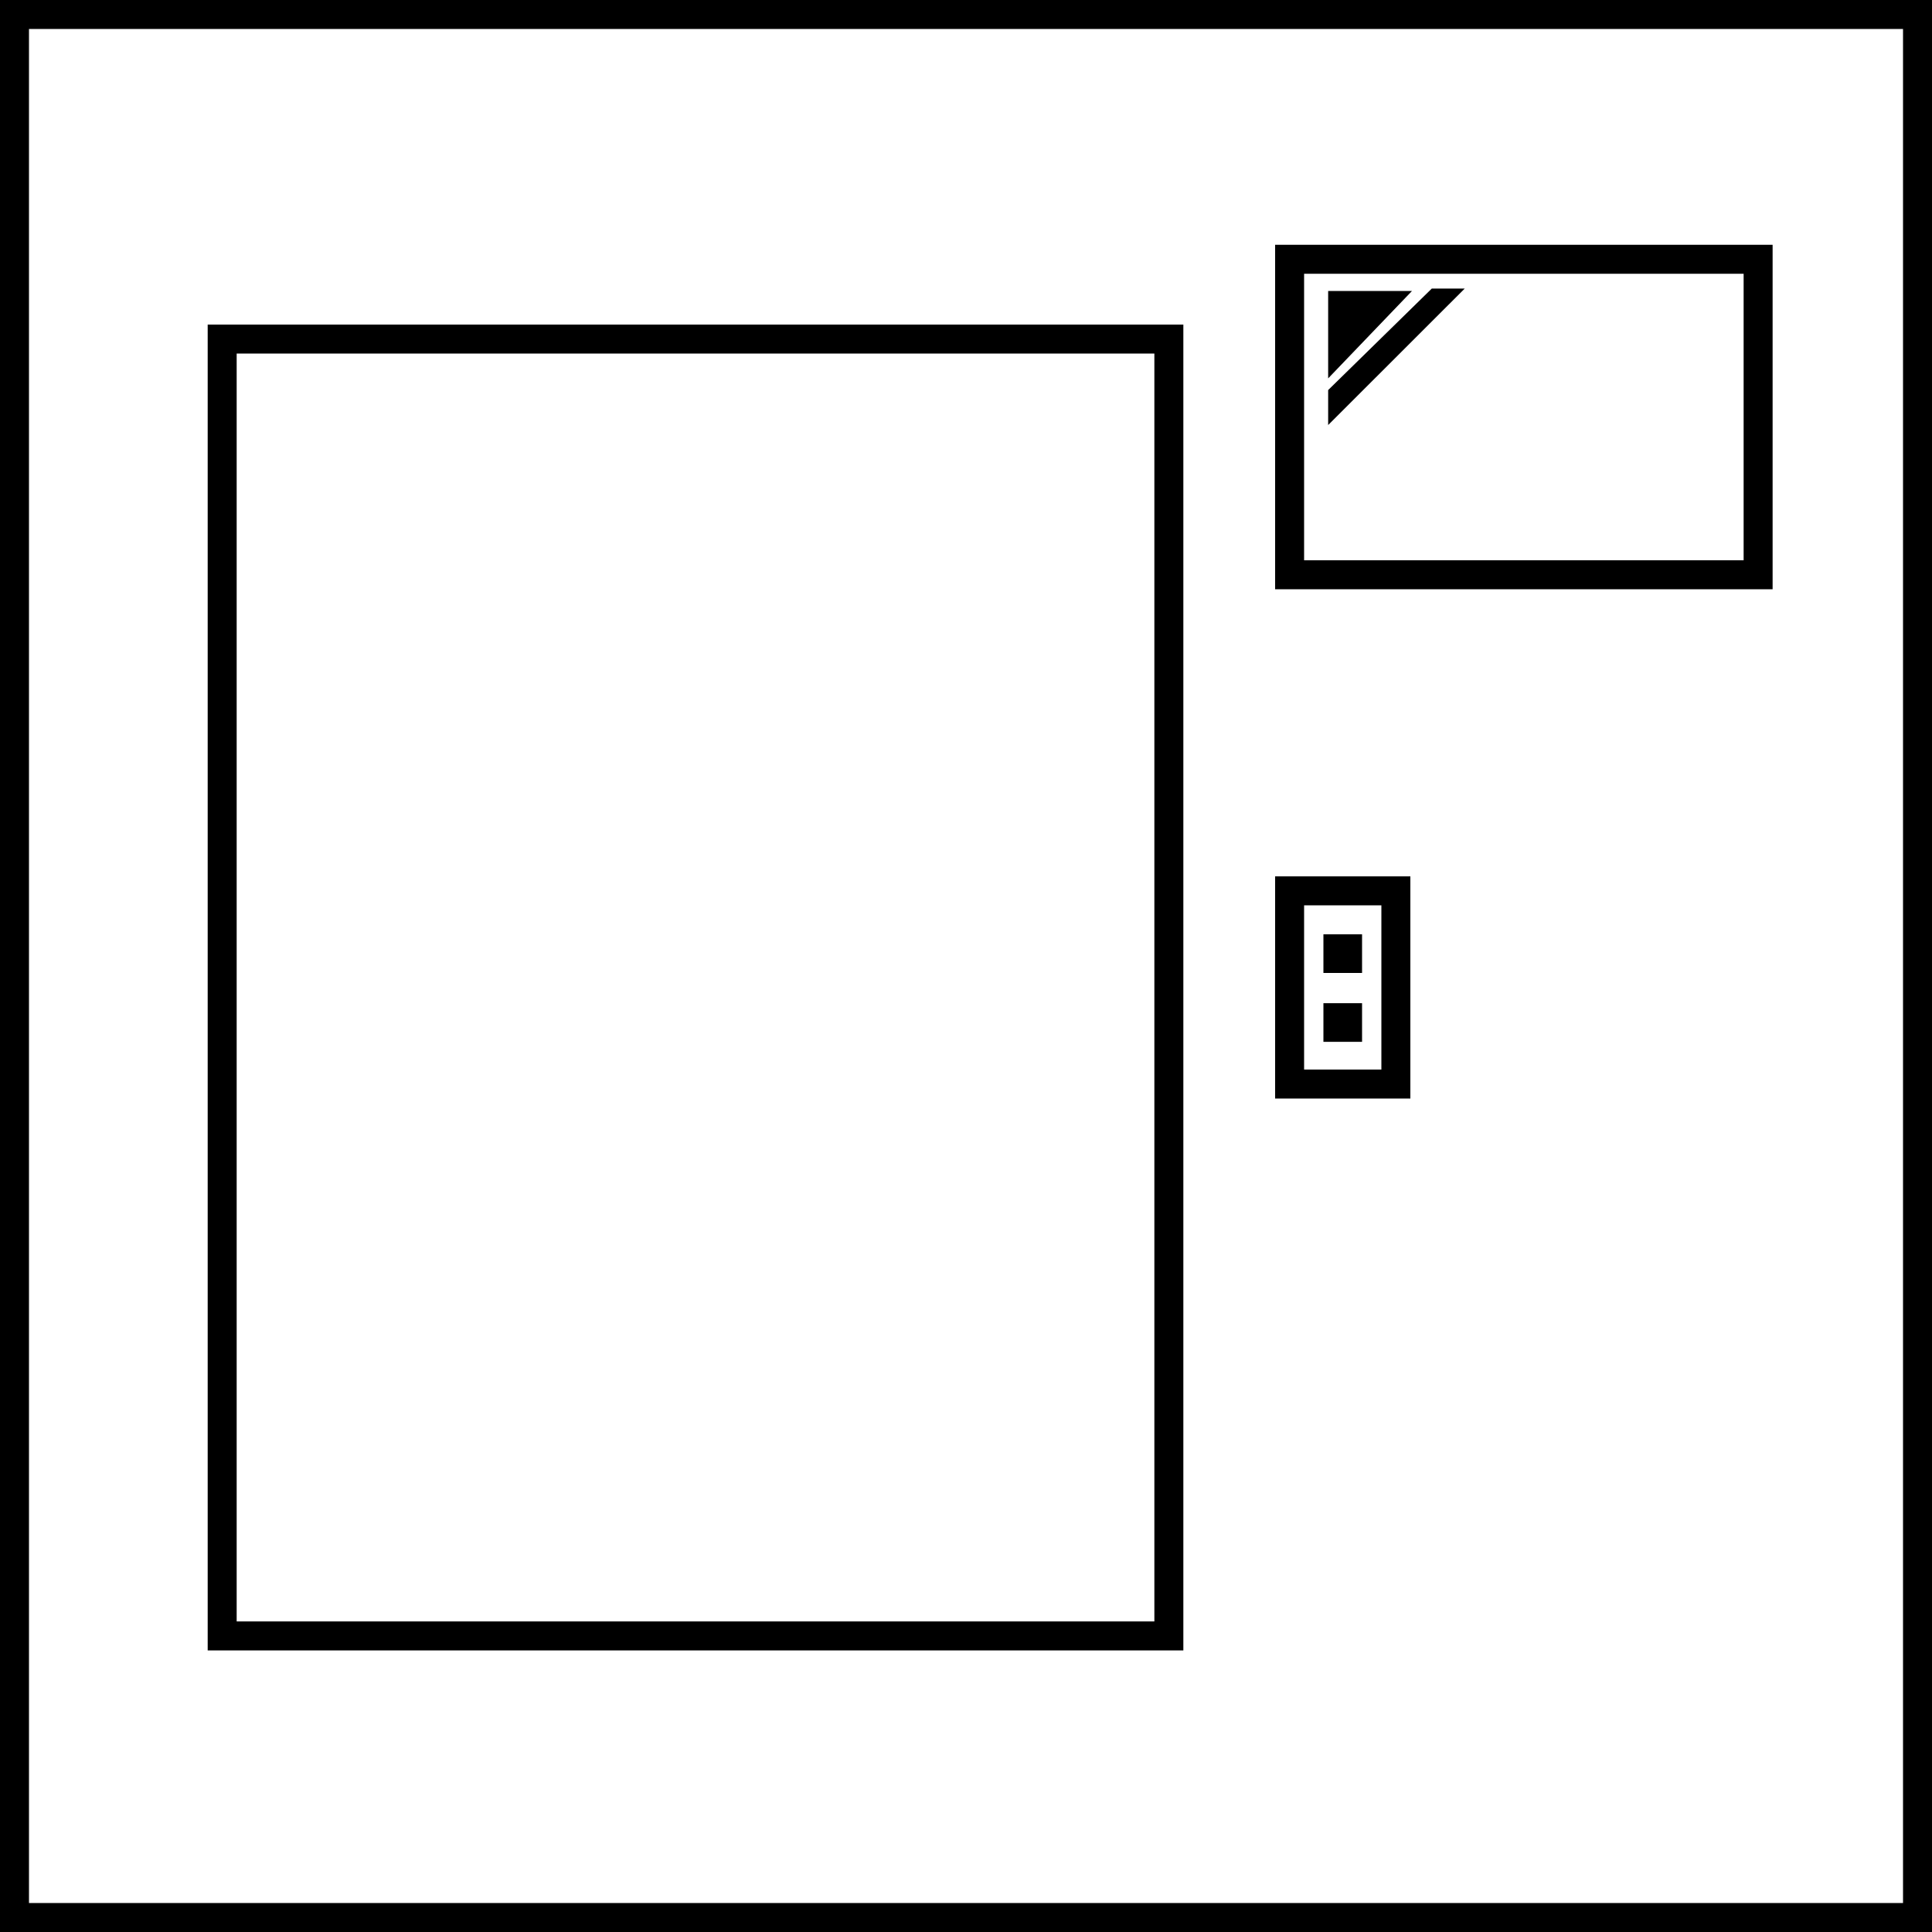
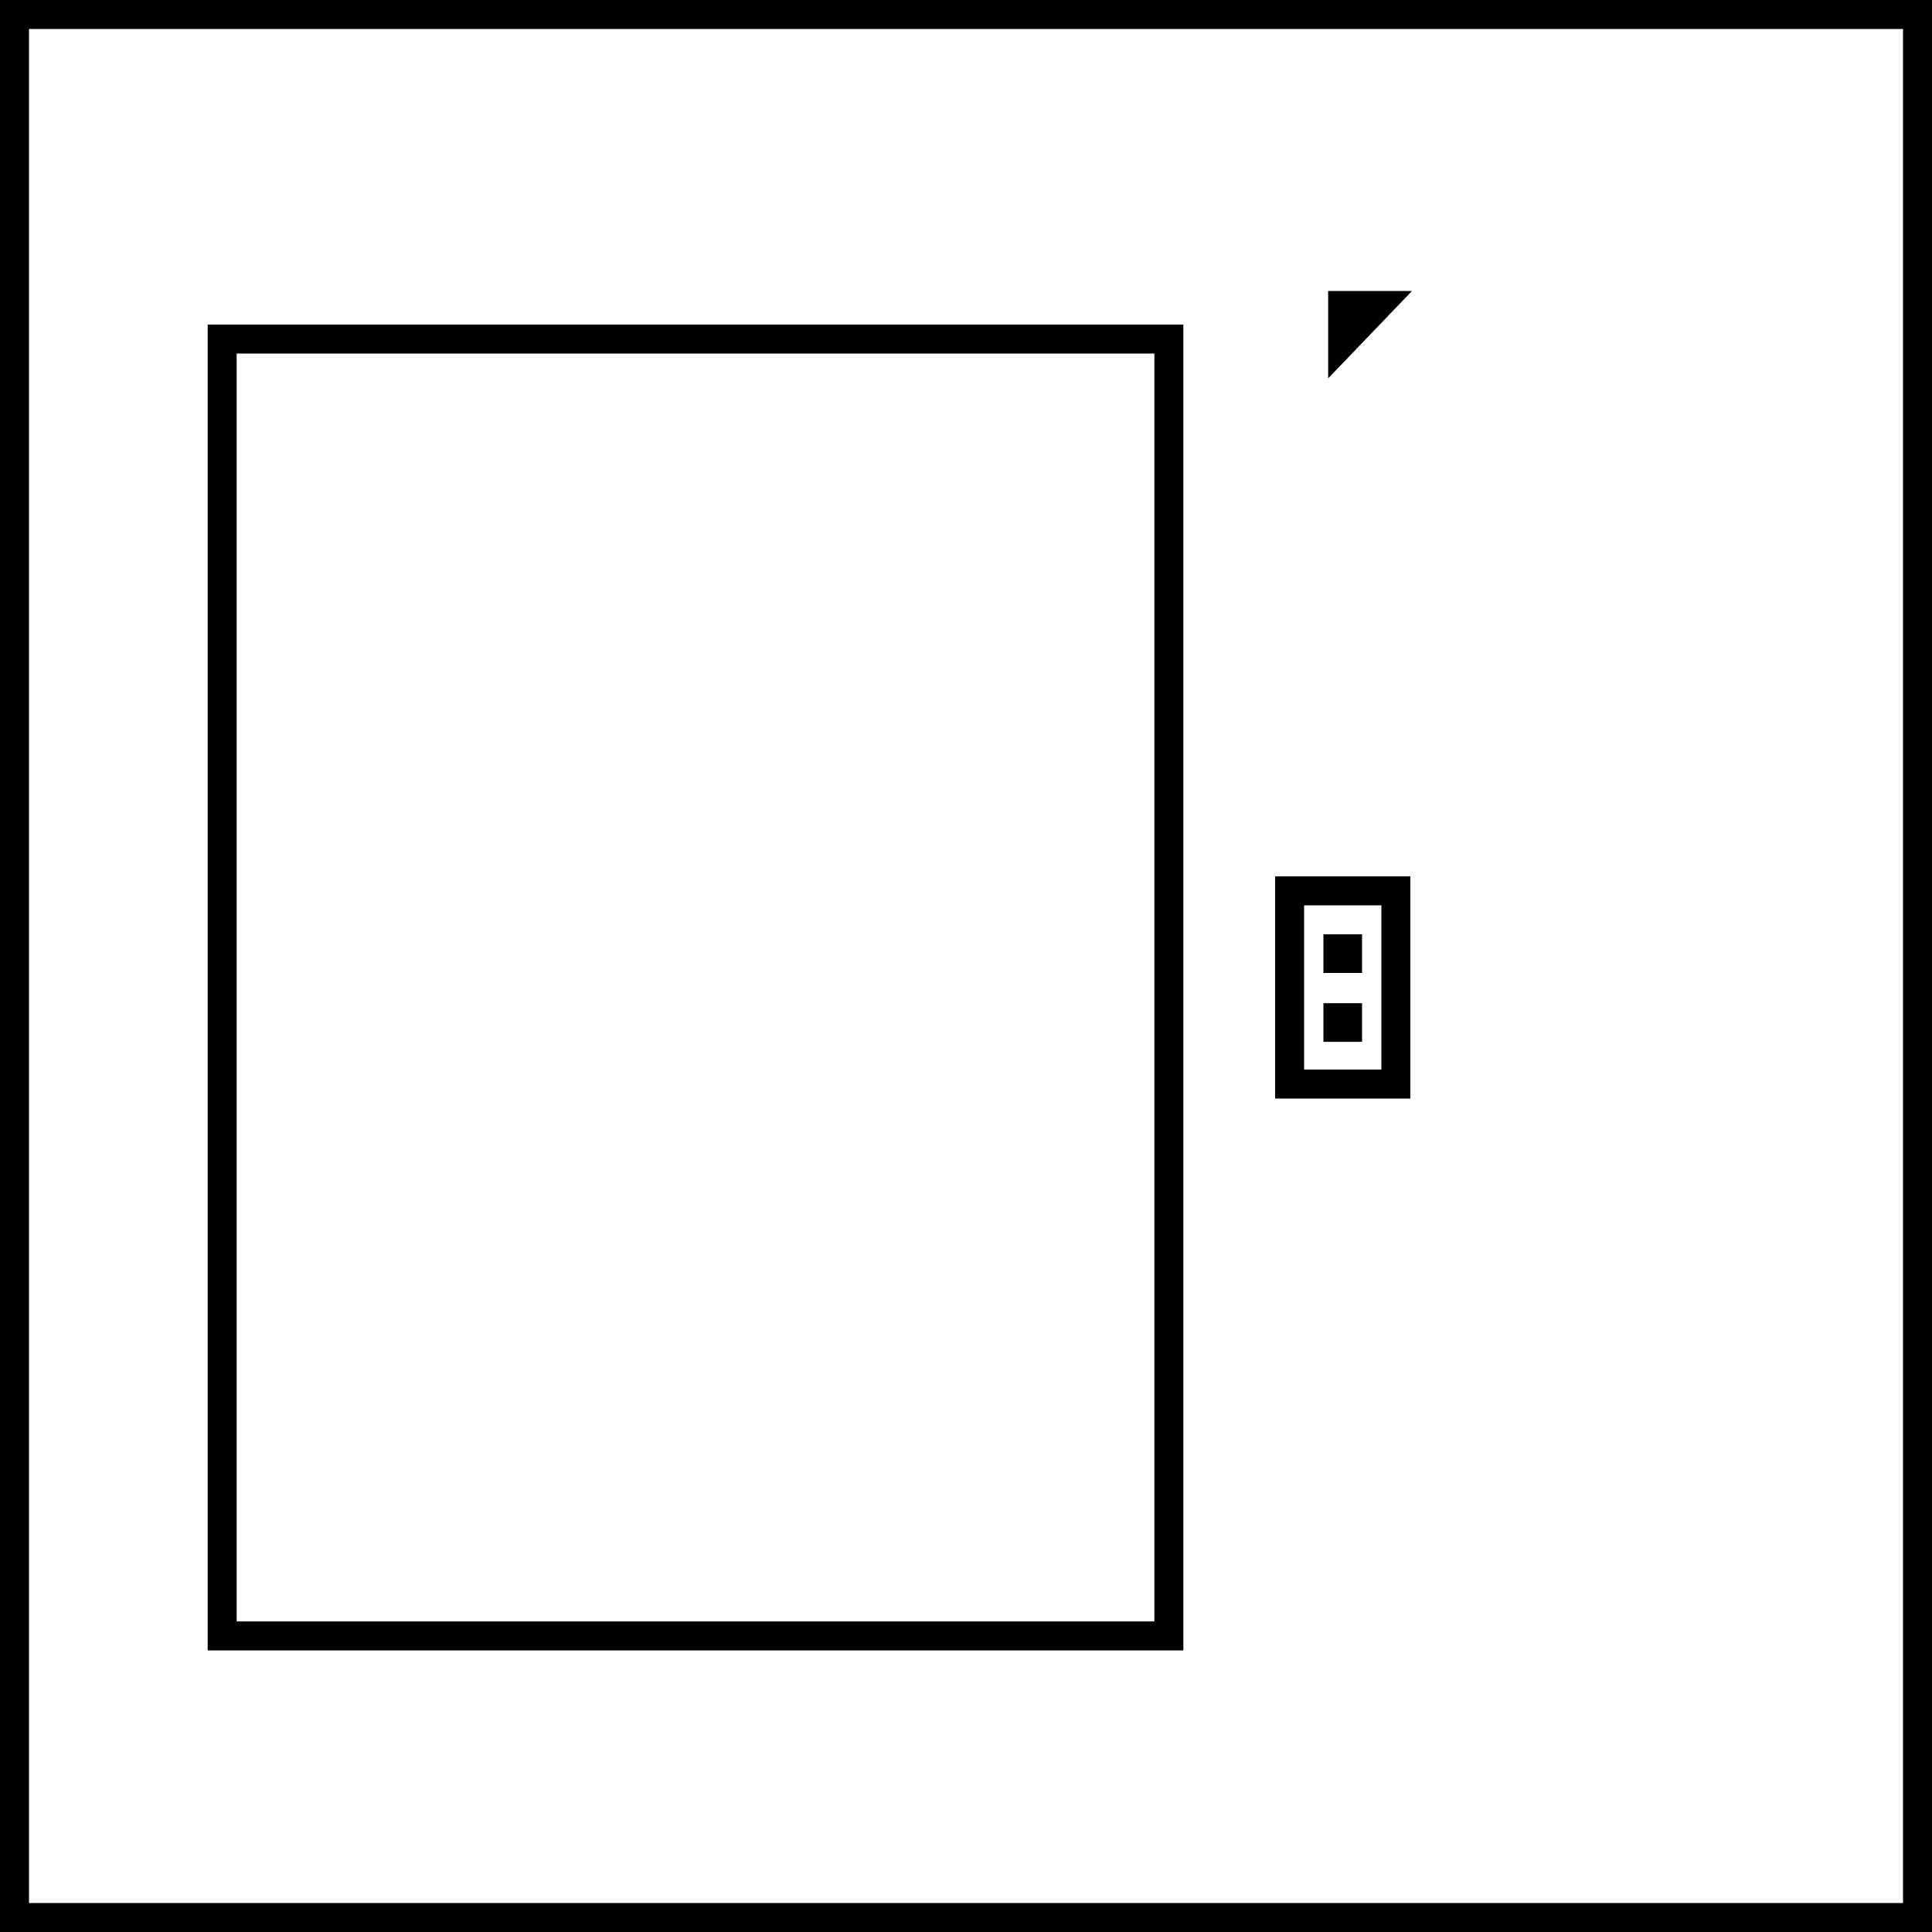
<svg xmlns="http://www.w3.org/2000/svg" width="200" height="200" viewBox="0 0 200 200">
  <defs>
    <style>.cls-1{fill:none;stroke:#000;stroke-miterlimit:10;stroke-width:3px;}</style>
  </defs>
  <g id="レイヤー_2" data-name="レイヤー 2">
    <g id="レイヤー_1-2" data-name="レイヤー 1">
      <path d="M197,3V197H3V3H197m3-3H0V200H200V0Z" />
-       <path class="cls-1" d="M74.5,36.5v0Z" />
      <rect class="cls-1" x="23" y="35.1" width="98" height="134.25" />
      <rect class="cls-1" x="138.5" y="98.22" width="1" height="1" />
      <rect class="cls-1" x="138.5" y="105.35" width="1" height="1" />
      <path d="M143,93.72v17h-8v-17h8m3-3H132v23h14v-23Z" />
-       <path d="M180.5,28.34V58H135V28.34h45.5m3-3H132V61h51.5V25.34Z" />
-       <path class="cls-1" d="M16.5,174.66h0Z" />
      <polygon points="138.99 31.62 142.65 31.62 138.99 35.43 138.99 31.62" />
      <polygon points="146.17 30.12 137.49 30.12 137.49 39.17 146.17 30.12 146.17 30.12" />
-       <polygon points="151.63 29.87 148.22 29.87 137.49 40.38 137.49 44 151.63 29.87 151.63 29.87" />
    </g>
  </g>
</svg>